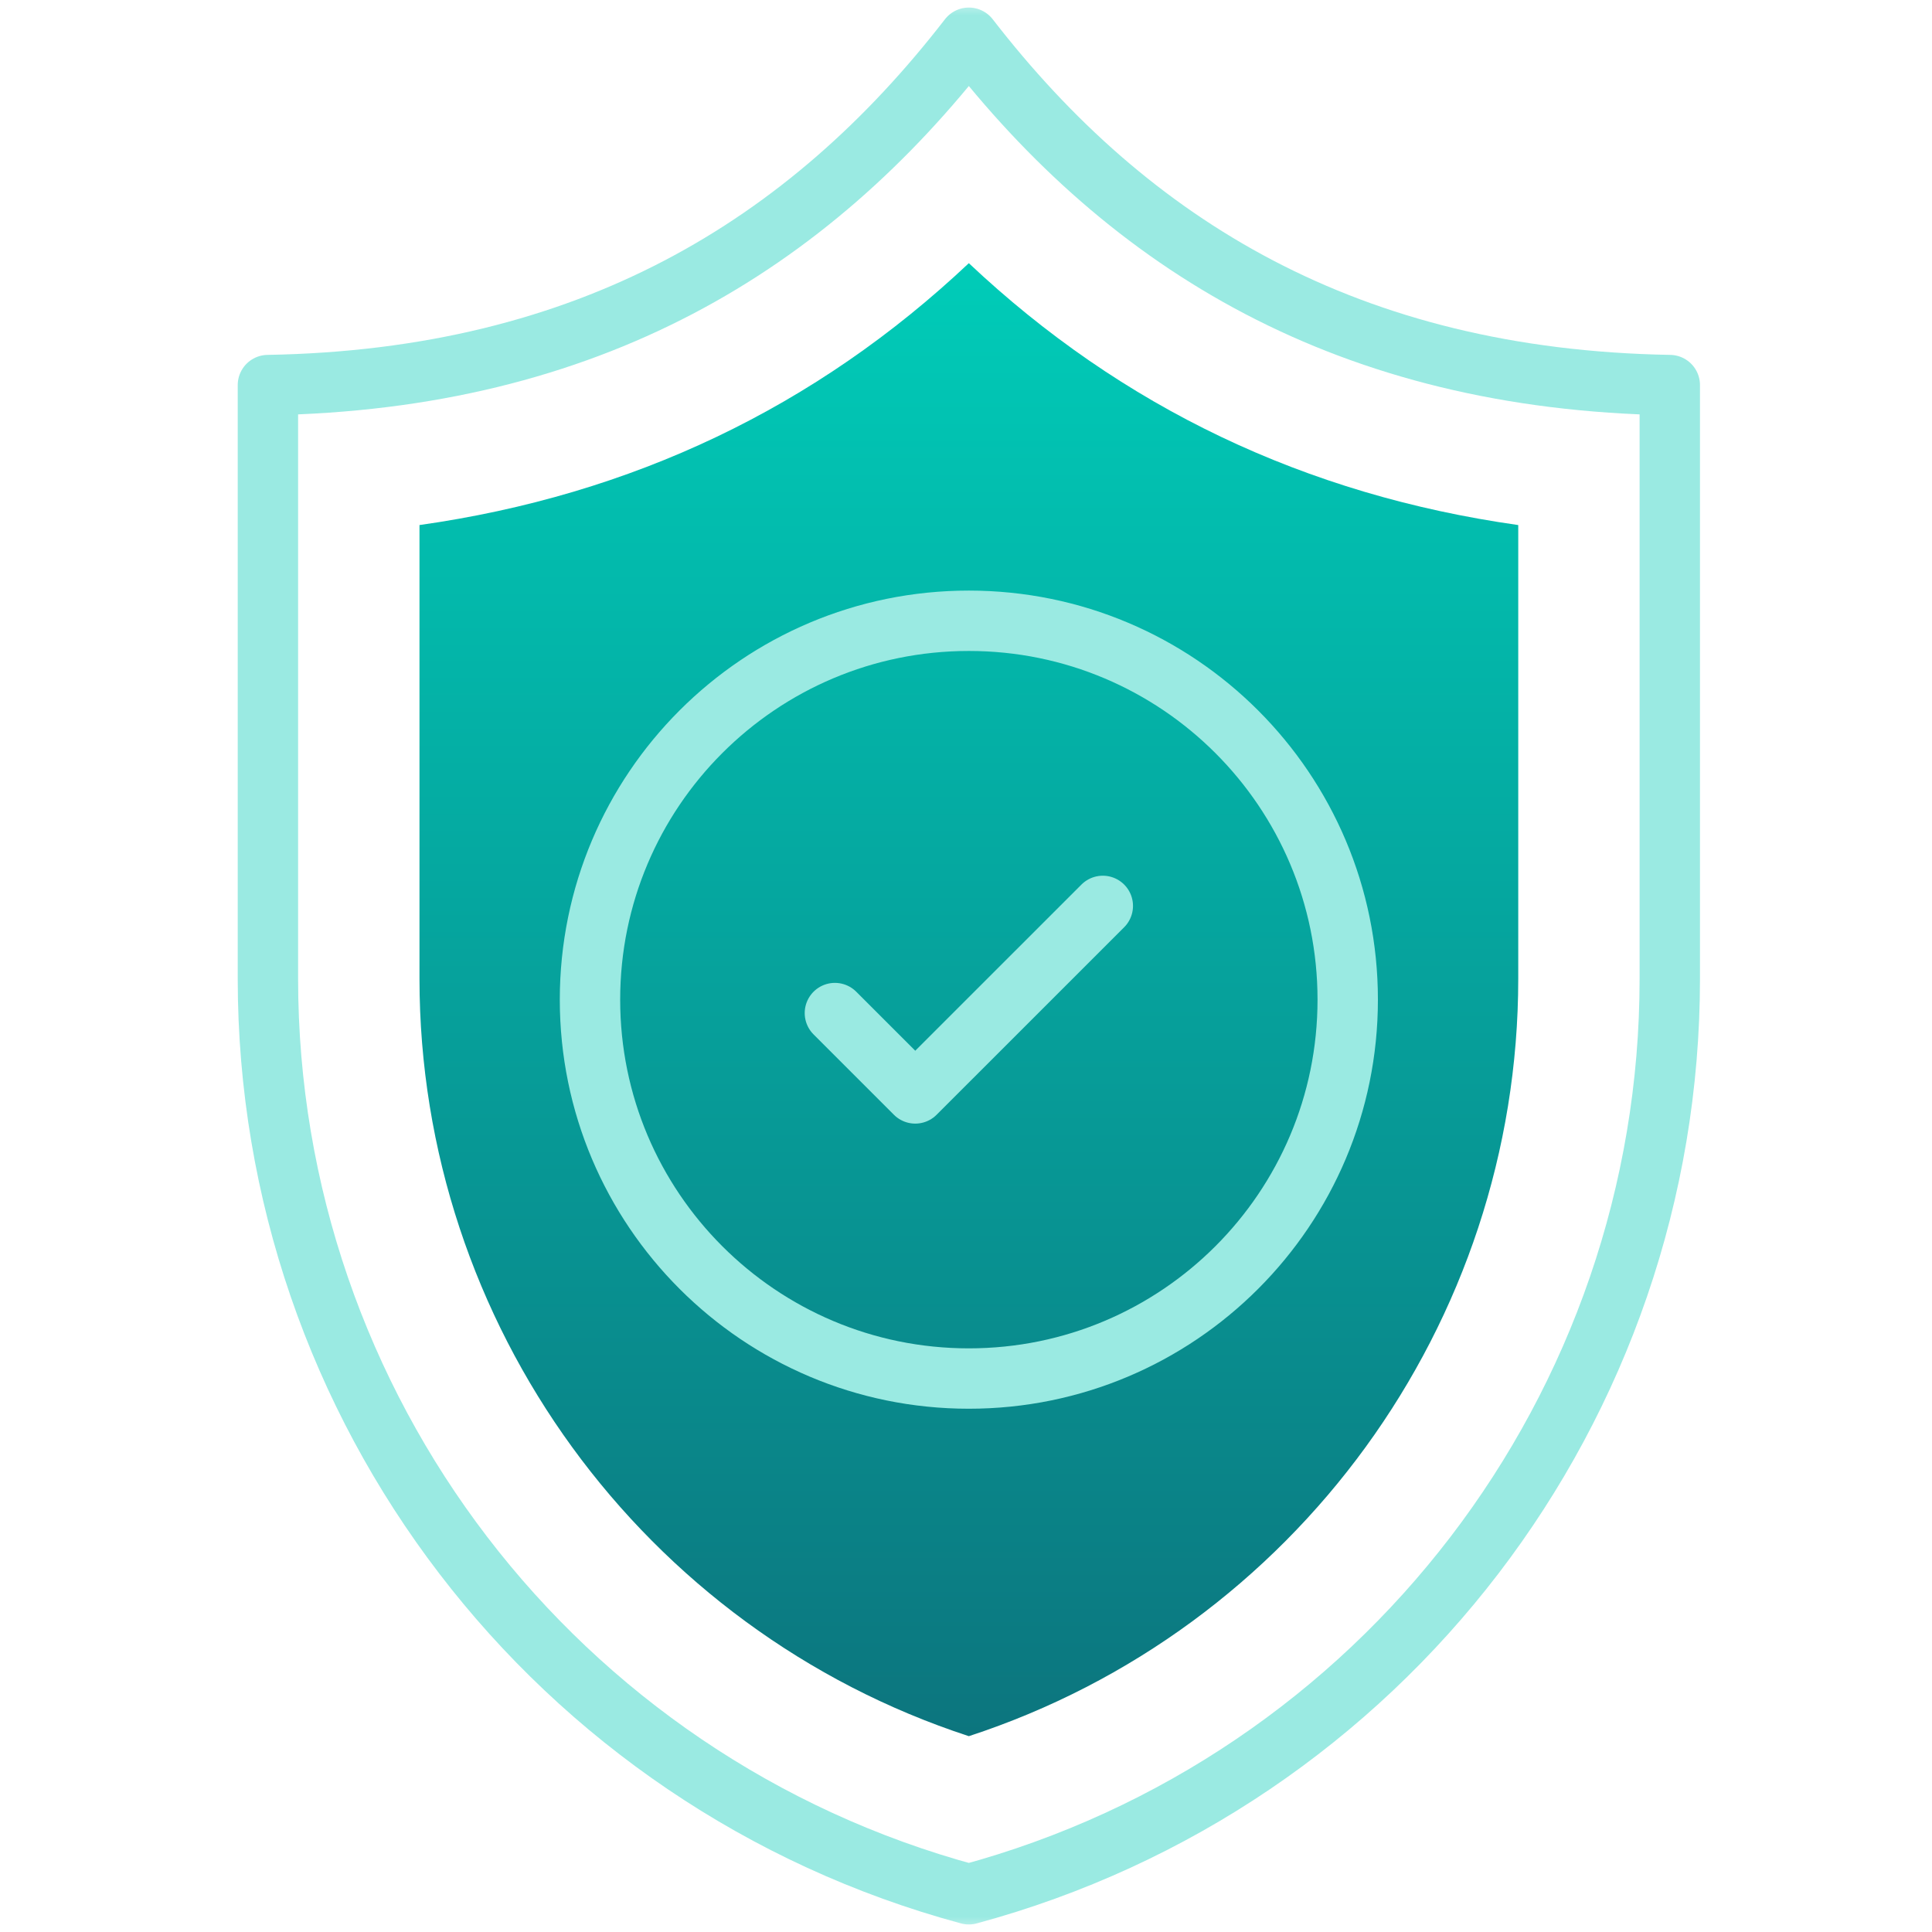
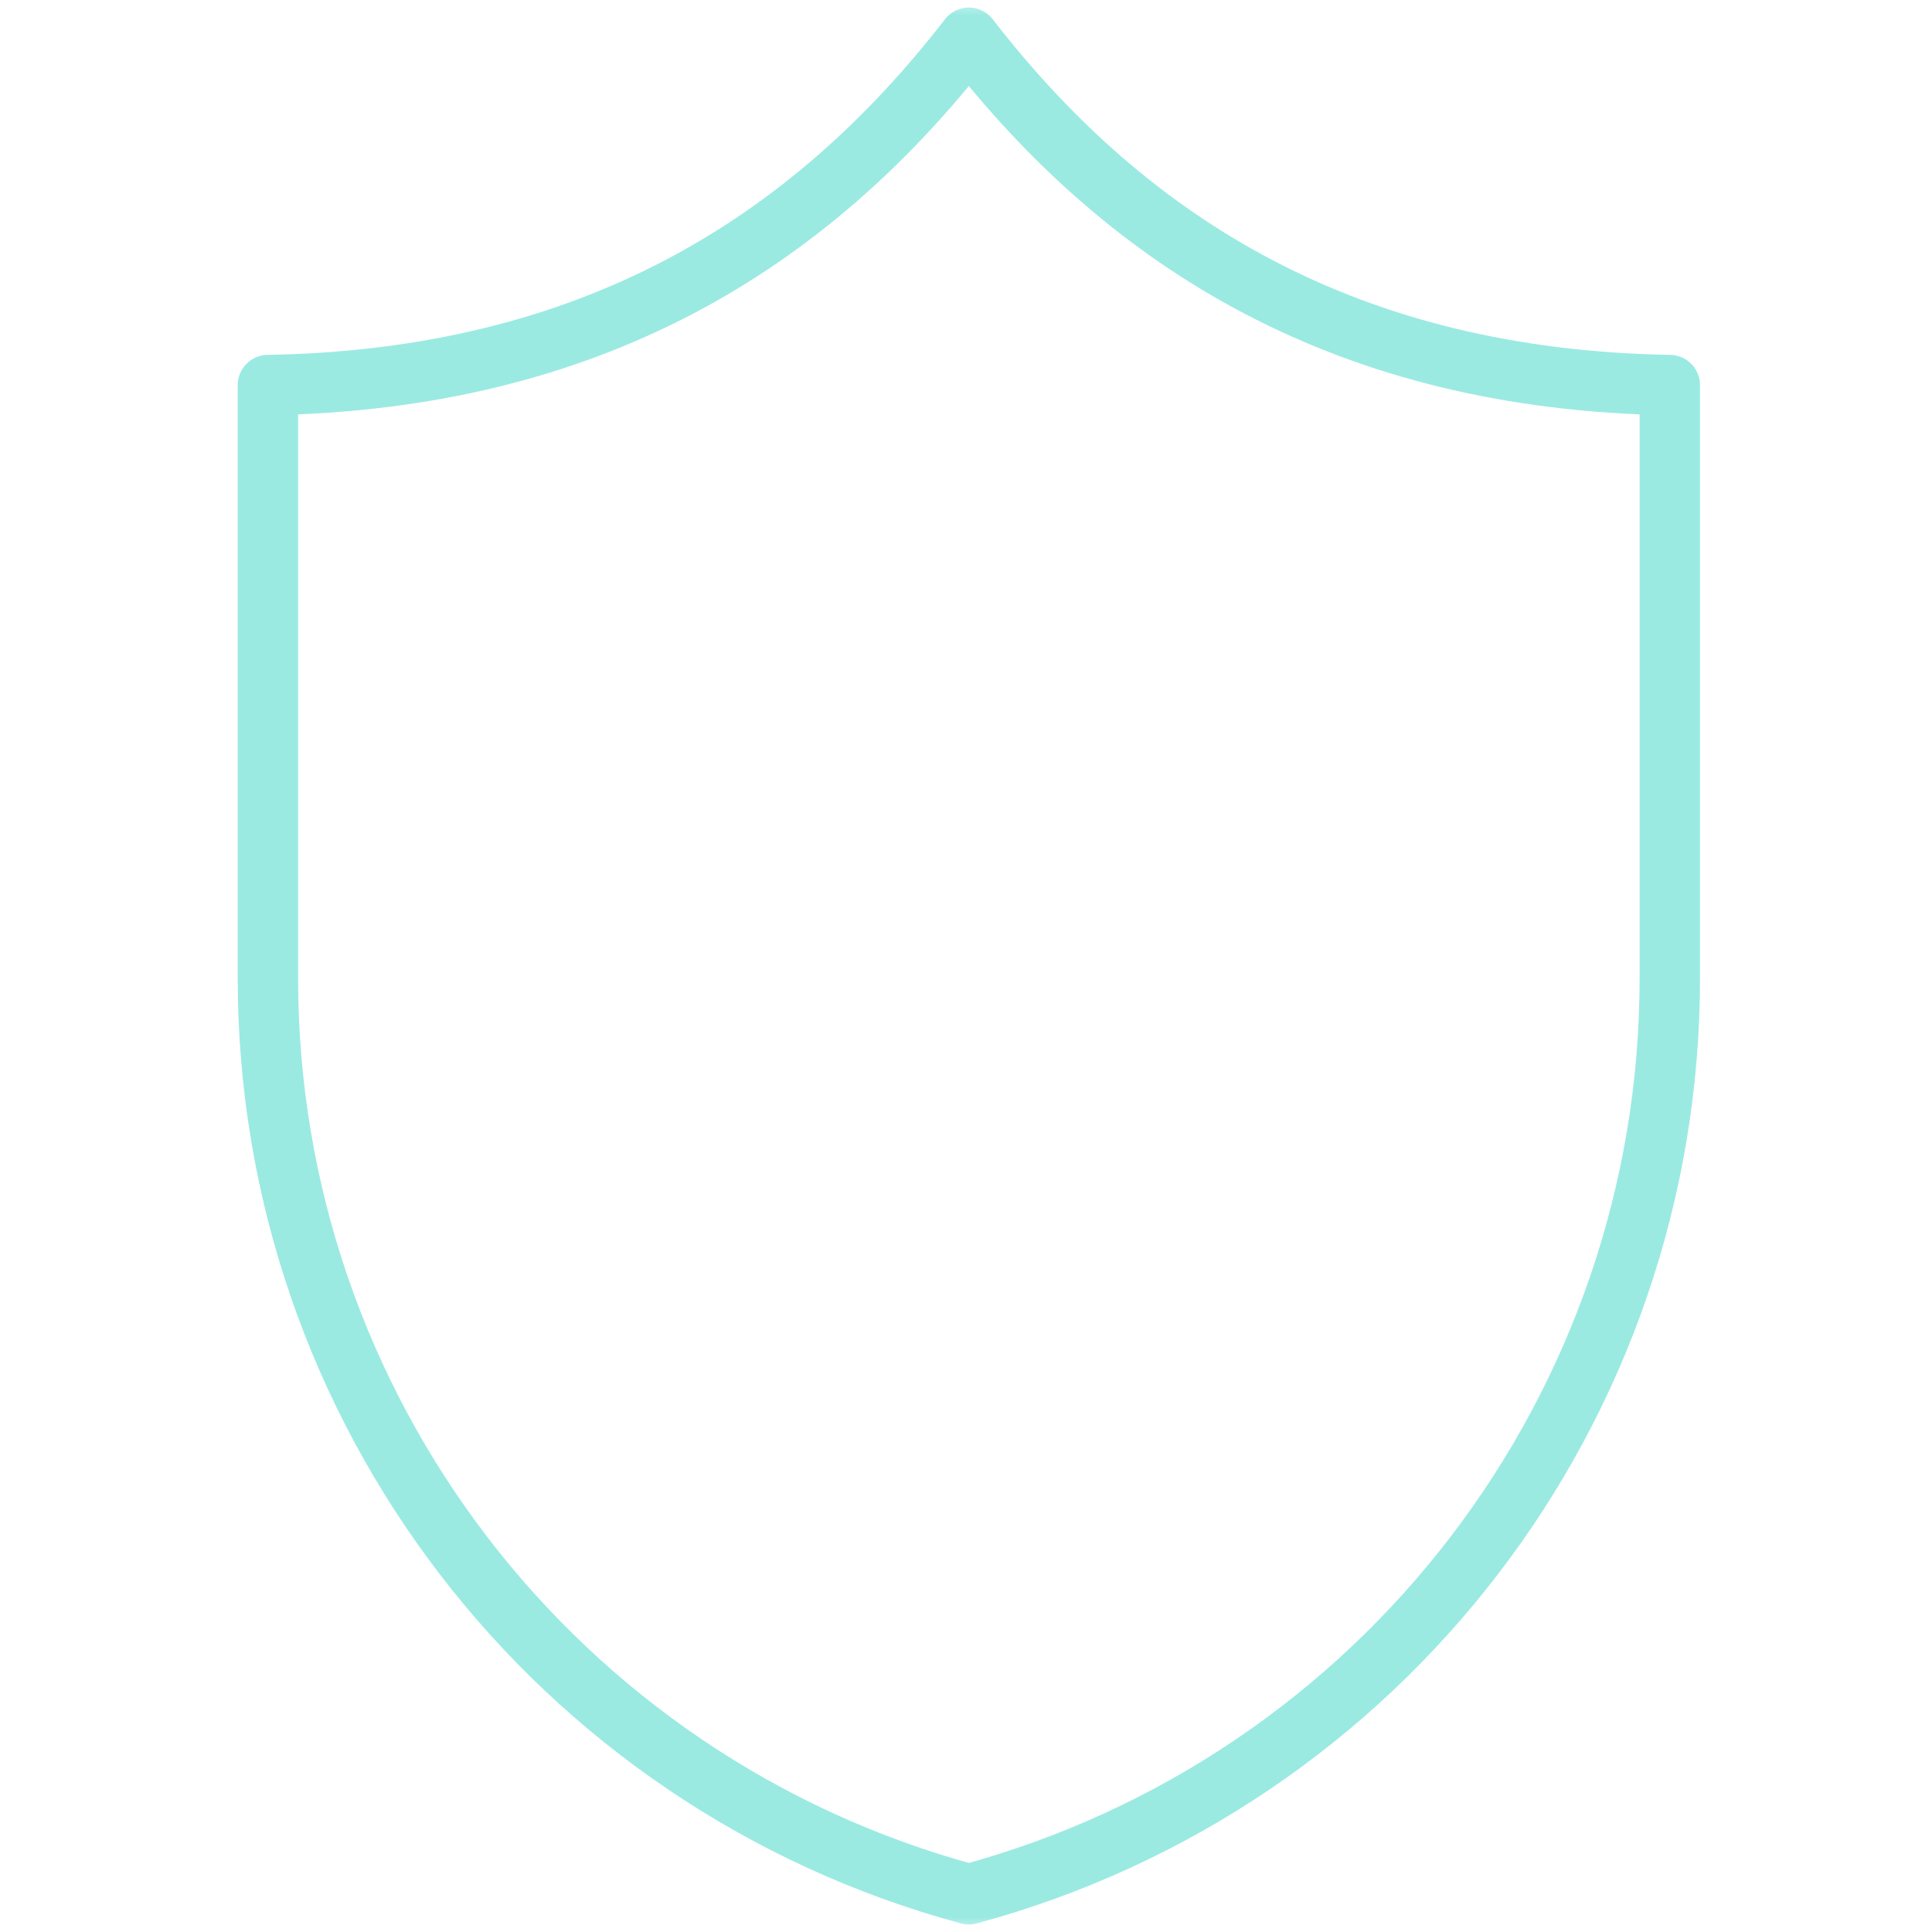
<svg xmlns="http://www.w3.org/2000/svg" width="64" height="64" viewBox="0 0 64 64" fill="none">
  <mask id="mask0_471_3805" style="mask-type:luminance" maskUnits="userSpaceOnUse" x="0" y="0" width="64" height="64">
    <path d="M0 3.8147e-06H64V64H0V3.8147e-06Z" fill="white" />
  </mask>
  <g mask="url(#mask0_471_3805)">
-     <path d="M32.094 57.513C21.312 53.991 13.896 43.863 13.896 32.422V17.393C20.936 16.398 27.027 13.494 32.094 8.718C37.162 13.494 43.253 16.398 50.294 17.393V32.422C50.294 43.863 42.877 53.991 32.094 57.513Z" fill="url(#paint0_linear_471_3805)" />
-     <path d="M27.657 33.559L30.319 36.221L36.532 30.009" stroke="#9AEAE2" stroke-width="2" stroke-miterlimit="10" stroke-linecap="round" stroke-linejoin="round" />
-     <path d="M44.645 33.115C44.645 40.047 39.026 45.666 32.094 45.666C25.163 45.666 19.544 40.047 19.544 33.115C19.544 26.183 25.163 20.564 32.094 20.564C39.026 20.564 44.645 26.183 44.645 33.115Z" stroke="#9AEAE2" stroke-width="2" stroke-miterlimit="10" stroke-linecap="round" stroke-linejoin="round" />
    <path d="M32.094 62.75C45.797 59.047 55.314 46.616 55.314 32.422V12.756C44.679 12.574 37.419 8.133 32.094 1.25C26.77 8.133 19.51 12.574 8.875 12.756V32.422C8.875 46.616 18.392 59.047 32.094 62.75Z" stroke="#9AEAE2" stroke-width="2" stroke-miterlimit="10" stroke-linecap="round" stroke-linejoin="round" />
  </g>
  <defs>
    <linearGradient id="paint0_linear_471_3805" x1="32.094" y1="57.513" x2="32.094" y2="8.718" gradientUnits="userSpaceOnUse">
      <stop stop-color="#0C757E" />
      <stop offset="1" stop-color="#00CCB8" />
    </linearGradient>
  </defs>
</svg>